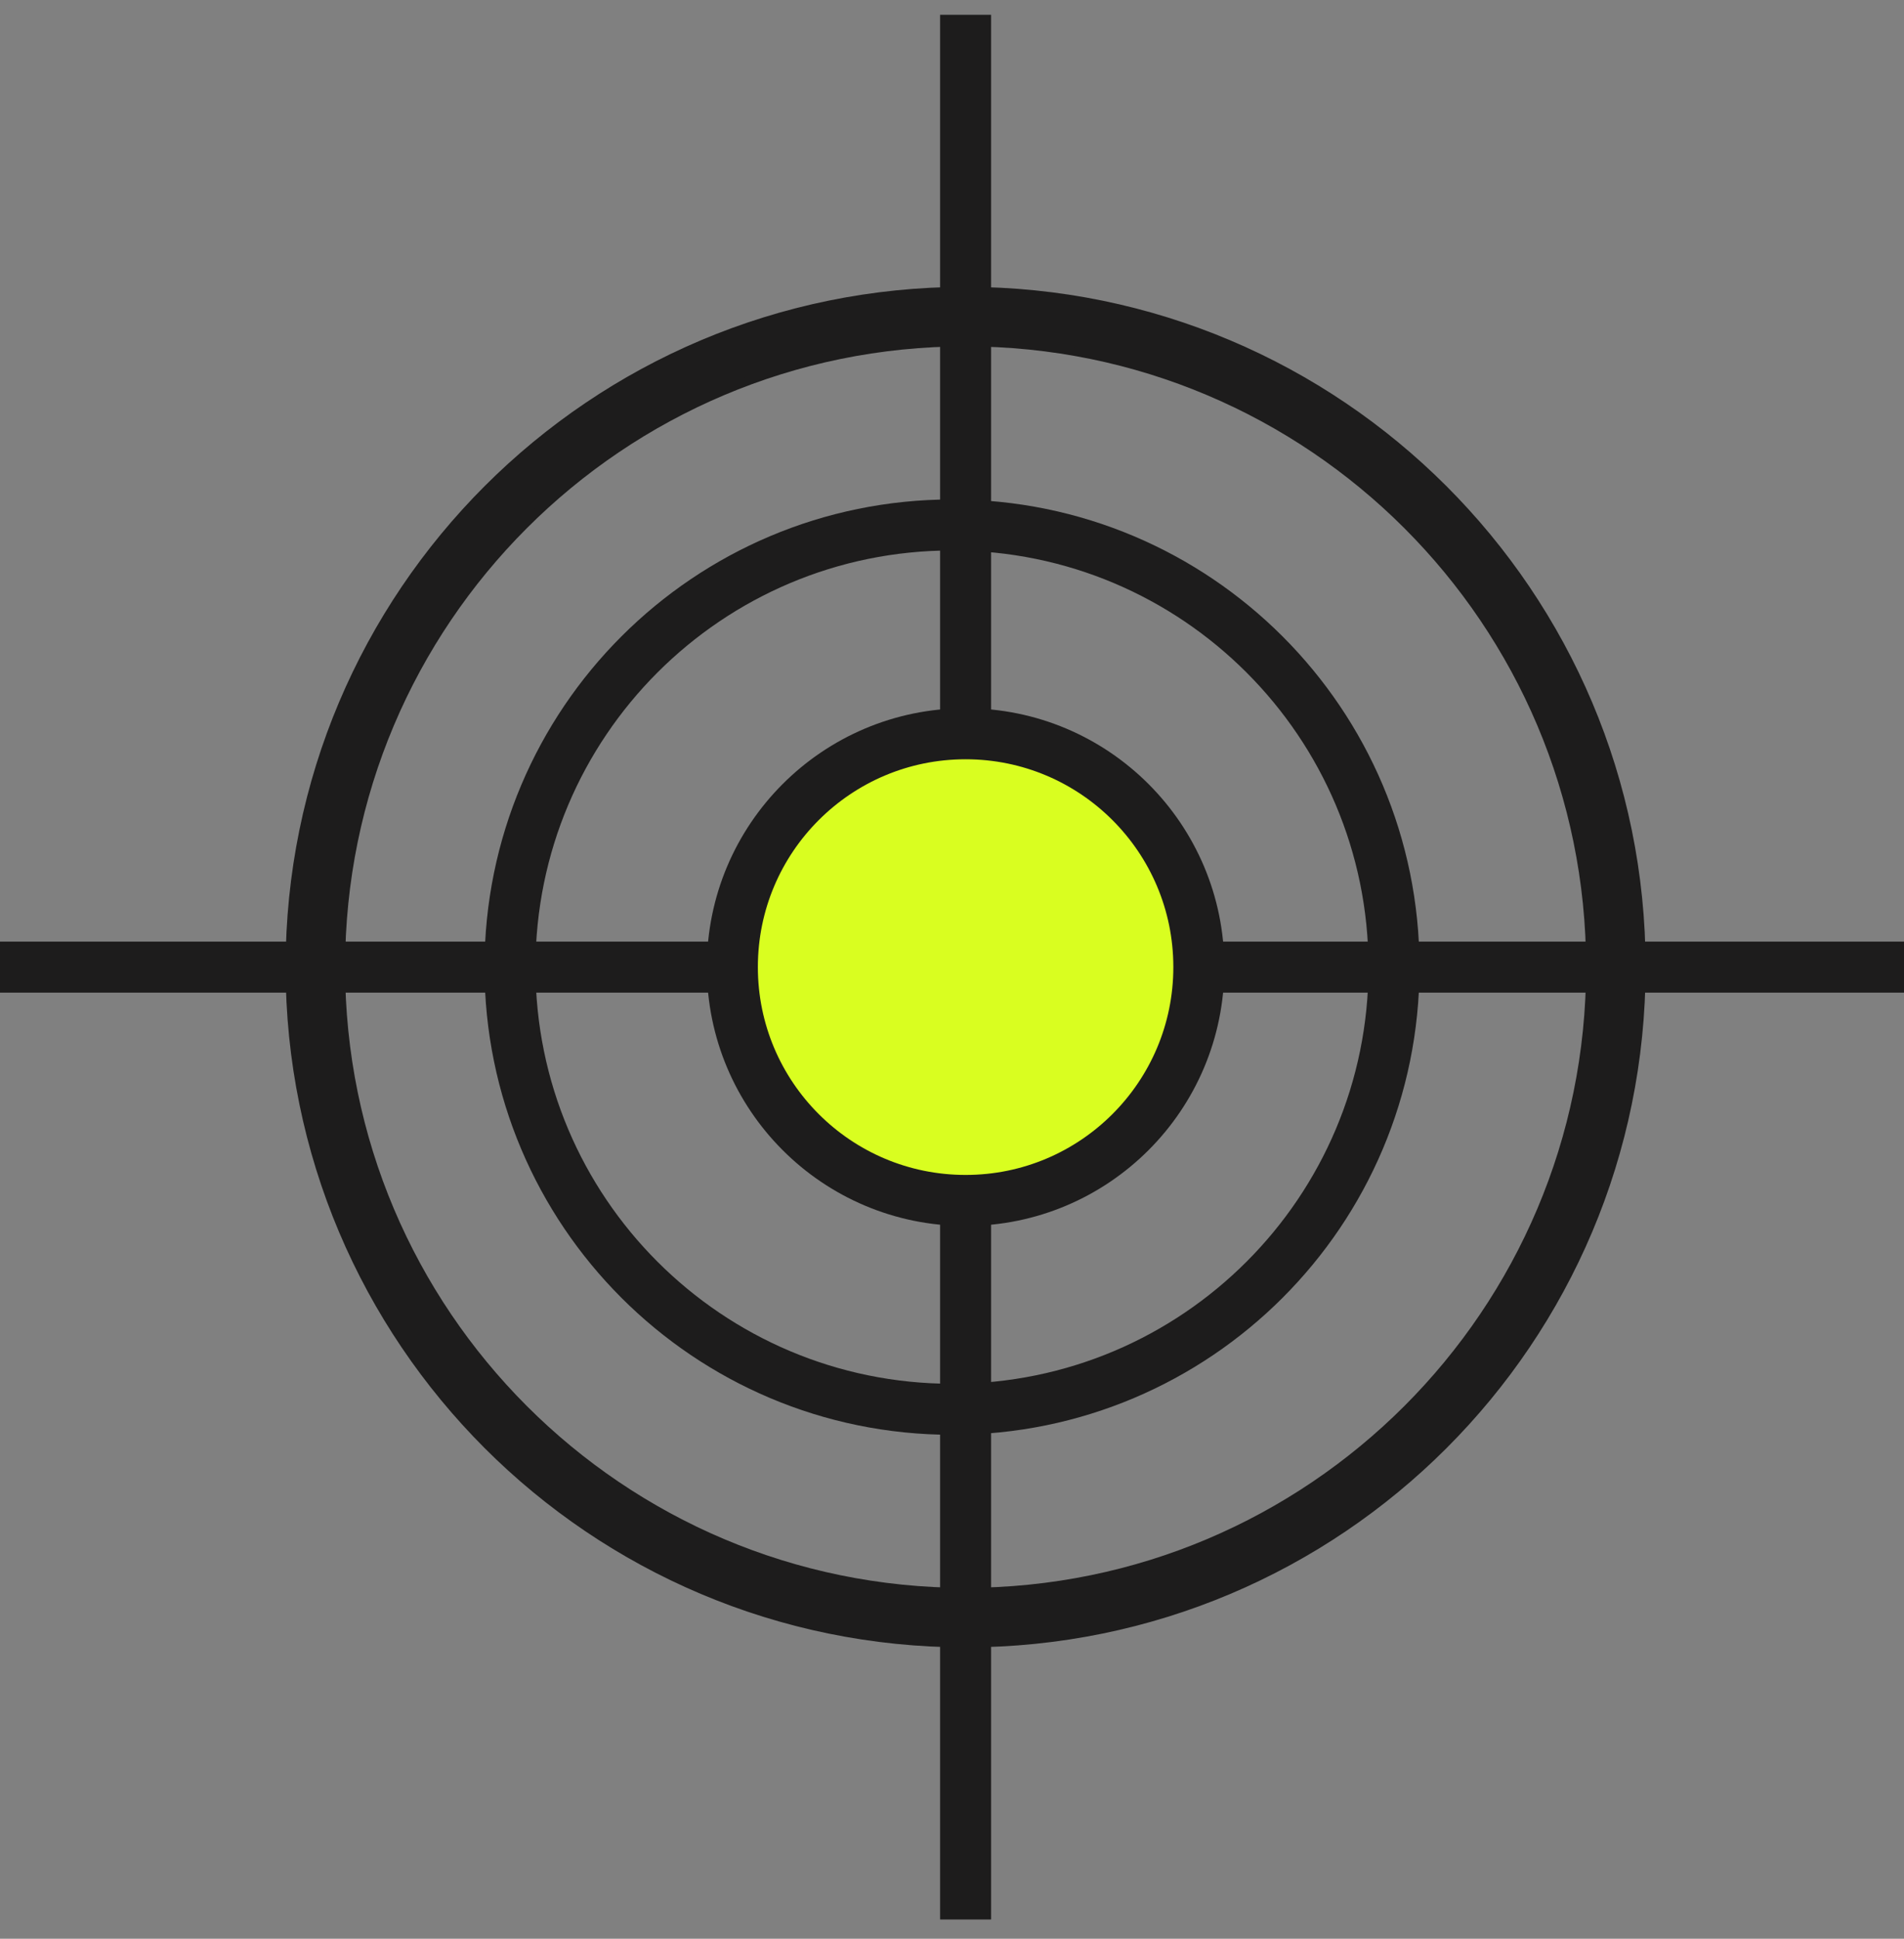
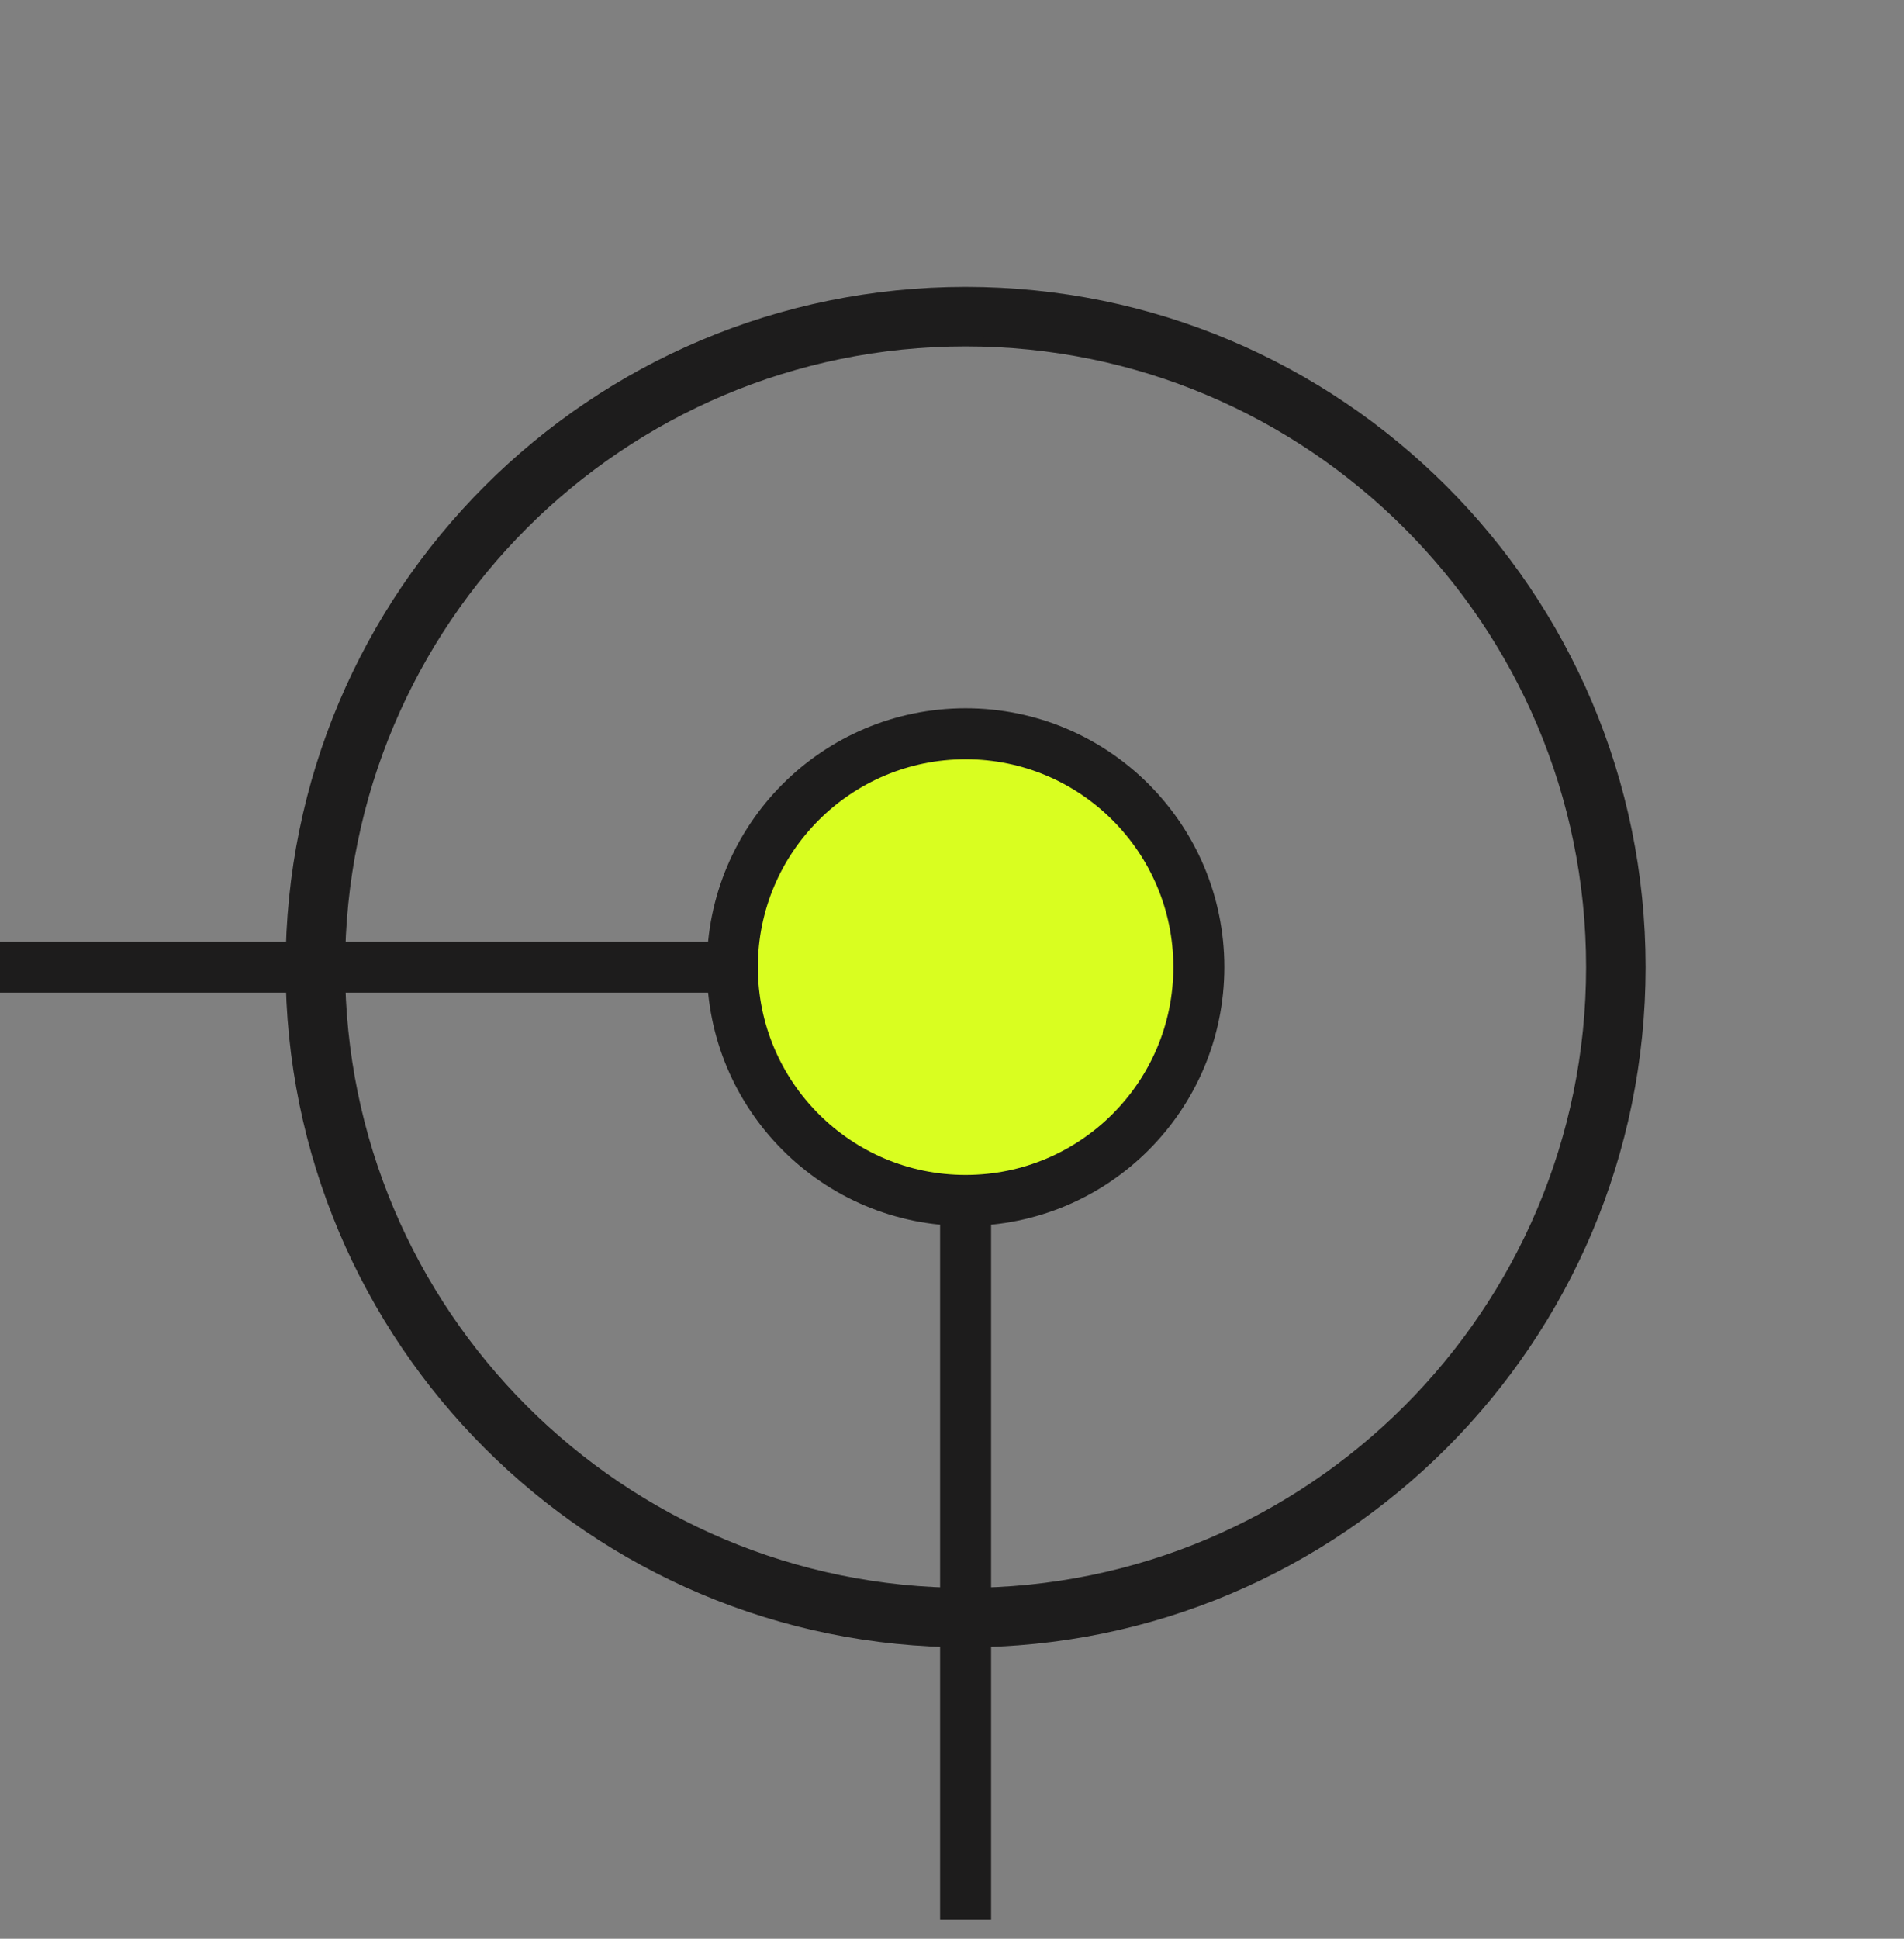
<svg xmlns="http://www.w3.org/2000/svg" width="56" height="57" viewBox="0 0 56 57" fill="none">
  <rect x="0" y="0" width="56" height="57" fill="#808080" stroke="none" />
  <g id="Layer_1" clip-path="url(#clip0_641_4331)">
    <path id="Vector" d="M47.15 28.434C47.15 38.789 38.755 47.184 28.4 47.184C18.045 47.184 9.65 38.789 9.65 28.434C9.65 18.078 18.045 9.684 28.4 9.684C38.755 9.684 47.15 18.078 47.15 28.434Z" stroke="#1D1C1C" />
    <path id="Vector_2" d="M47.4 28.434C47.4 17.957 38.876 9.434 28.4 9.434C17.924 9.434 9.4 17.957 9.4 28.434C9.4 38.91 17.924 47.434 28.4 47.434C38.876 47.434 47.4 38.91 47.4 28.434ZM8.9 28.434C8.9 17.66 17.626 8.934 28.4 8.934C39.164 8.934 47.9 17.66 47.9 28.434C47.9 39.208 39.174 47.934 28.4 47.934C17.626 47.934 8.9 39.208 8.9 28.434Z" fill="black" stroke="#1D1C1C" />
-     <path id="Vector_3" d="M28.4 21.573L28.4 0.434" stroke="#1D1C1C" stroke-width="1.5" stroke-miterlimit="10" />
    <path id="Vector_4" d="M28.4 56.434L28.4 35.294" stroke="#1D1C1C" stroke-width="1.5" stroke-miterlimit="10" />
-     <path id="Vector_5" d="M35.26 28.434L56 28.434" stroke="#1D1C1C" stroke-width="1.5" stroke-miterlimit="10" />
    <path id="Vector_6" d="M0 28.434H21.539" stroke="#1D1C1C" stroke-width="1.5" stroke-miterlimit="10" />
-     <path id="Vector_7" d="M28.4 35.294C32.189 35.294 35.26 32.222 35.26 28.433C35.26 24.645 32.189 21.573 28.4 21.573C24.611 21.573 21.54 24.645 21.54 28.433C21.54 32.222 24.611 35.294 28.4 35.294Z" fill="#D9FE20" stroke="#1D1C1C" stroke-width="1.5" stroke-miterlimit="10" />
-     <path id="Vector_8" d="M28 41.434C35.18 41.434 41 35.613 41 28.434C41 21.254 35.18 15.434 28 15.434C20.82 15.434 15 21.254 15 28.434C15 35.613 20.82 41.434 28 41.434Z" stroke="#1D1C1C" stroke-width="1.5" stroke-miterlimit="10" />
+     <path id="Vector_7" d="M28.4 35.294C32.189 35.294 35.26 32.222 35.26 28.433C35.26 24.645 32.189 21.573 28.4 21.573C24.611 21.573 21.54 24.645 21.54 28.433C21.54 32.222 24.611 35.294 28.4 35.294" fill="#D9FE20" stroke="#1D1C1C" stroke-width="1.5" stroke-miterlimit="10" />
  </g>
  <defs>
    <clipPath id="clip0_641_4331">
      <rect width="56" height="56" fill="white" transform="translate(0 0.434)" />
    </clipPath>
  </defs>
</svg>